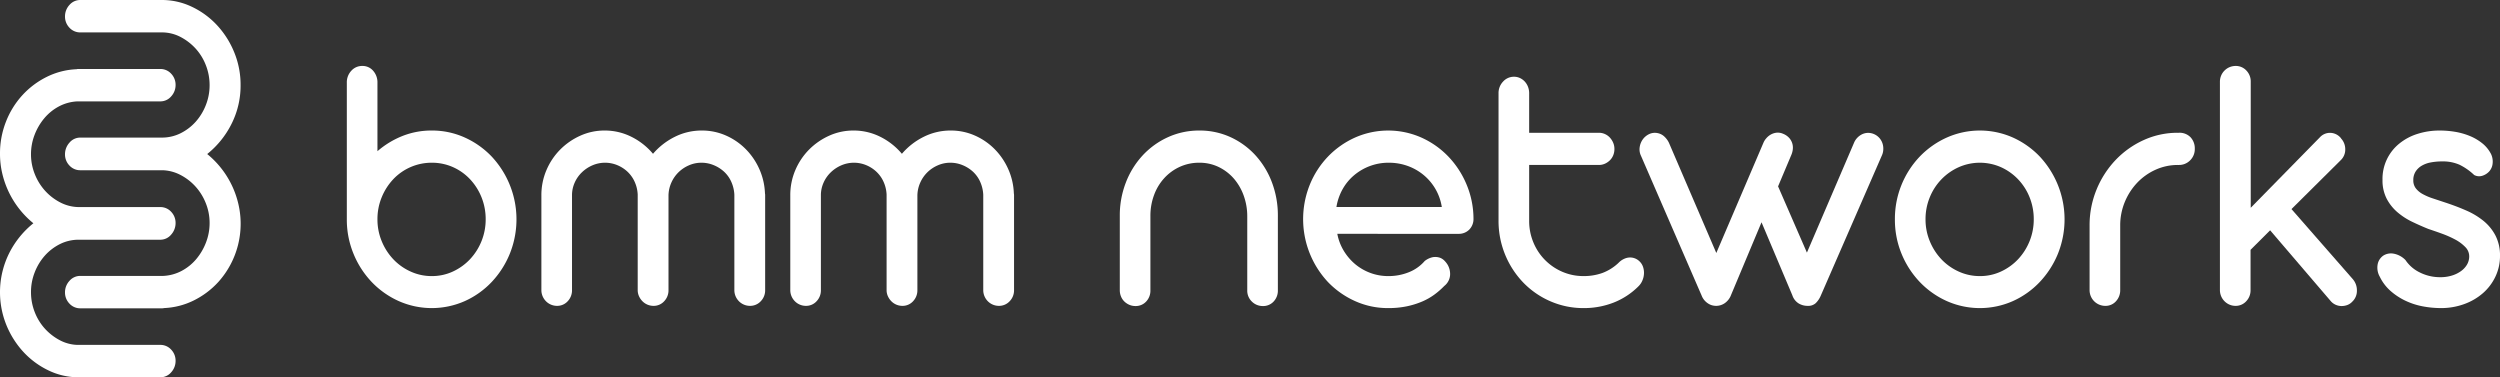
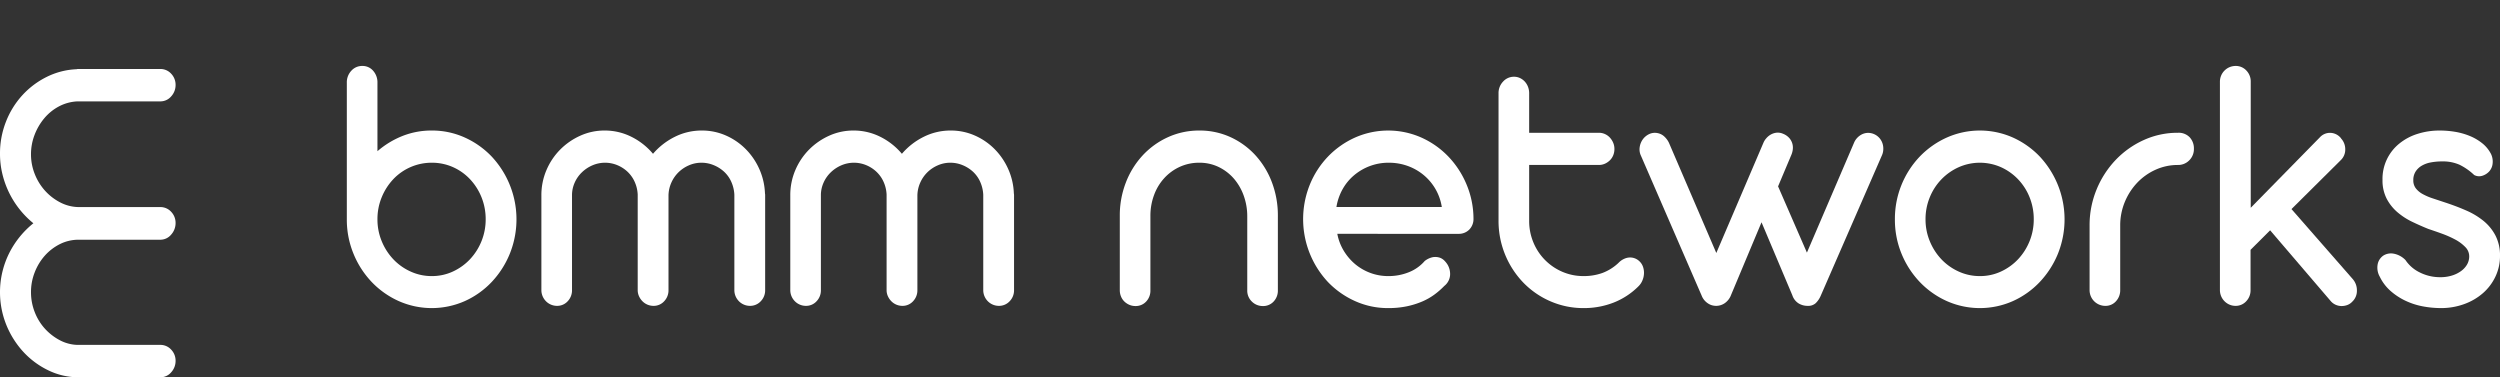
<svg xmlns="http://www.w3.org/2000/svg" id="Layer_1" data-name="Layer 1" viewBox="0 0 799.902 120.722">
  <rect x="0" y="0" width="799.902" height="120.722" fill="#333333" stroke="none" />
  <g>
    <g id="logoMark">
-       <path id="logoMark_PathItem_" data-name="logoMark &lt;PathItem&gt;" d="M25.757,10.371a4.649,4.649,0,0,1-3.546-1.514,5.099,5.099,0,0,1-1.412-3.593,5.371,5.371,0,0,1,1.412-3.668A4.541,4.541,0,0,1,25.757,0H51.73a22.161,22.161,0,0,1,9.802,2.238A26.337,26.337,0,0,1,69.58,8.216a28.534,28.534,0,0,1,5.415,8.652,27.251,27.251,0,0,1,1.983,10.327,27.14,27.14,0,0,1-2.936,12.52,28.899,28.899,0,0,1-7.744,9.571,29.072,29.072,0,0,1,9.917,15.75,27.844,27.844,0,0,1-6.371,25.199,26.524,26.524,0,0,1-7.78,5.864,23.595,23.595,0,0,1-9.571,2.471,2.258,2.258,0,0,1-.685.078H25.757a4.65,4.65,0,0,1-3.546-1.514,5.093,5.093,0,0,1-1.412-3.59,5.362,5.362,0,0,1,1.412-3.668,4.53,4.53,0,0,1,3.546-1.594h26.43a13.939,13.939,0,0,0,5.911-1.597,15.7,15.7,0,0,0,4.694-3.788A18.503,18.503,0,0,0,65.92,77.558a17.207,17.207,0,0,0,1.145-6.181,16.913,16.913,0,0,0-1.223-6.378A17.548,17.548,0,0,0,62.56,59.695a17.049,17.049,0,0,0-4.805-3.71,13.124,13.124,0,0,0-5.794-1.516H25.757a4.649,4.649,0,0,1-3.546-1.513,5.089,5.089,0,0,1-1.412-3.59,5.51,5.51,0,0,1,1.412-3.707,4.487,4.487,0,0,1,3.546-1.635H51.73a13.355,13.355,0,0,0,6.064-1.394,16.139,16.139,0,0,0,4.844-3.707,17.56,17.56,0,0,0,3.24-5.348,17.164,17.164,0,0,0,1.186-6.3,17.39,17.39,0,0,0-1.186-6.378,17.009,17.009,0,0,0-3.24-5.304,17.457,17.457,0,0,0-4.766-3.707,12.828,12.828,0,0,0-5.758-1.514H25.757Z" style="fill: #fff" />
      <path id="logoMark_PathItem_2" data-name="logoMark &lt;PathItem&gt;" d="M51.222,110.351a4.643,4.643,0,0,1,3.546,1.516,5.089,5.089,0,0,1,1.412,3.59,5.371,5.371,0,0,1-1.412,3.668,4.541,4.541,0,0,1-3.546,1.597H25.249a22.193,22.193,0,0,1-9.802-2.235,26.386,26.386,0,0,1-8.048-5.981,28.537,28.537,0,0,1-5.415-8.652,28.035,28.035,0,0,1,.953-22.847A28.899,28.899,0,0,1,10.68,71.435a29.036,29.036,0,0,1-9.914-15.75A27.365,27.365,0,0,1,0,49.184a27.694,27.694,0,0,1,1.908-10.249,27.24,27.24,0,0,1,5.226-8.45,26.559,26.559,0,0,1,7.78-5.864A23.595,23.595,0,0,1,24.485,22.15a2.258,2.258,0,0,1,.685-.078H51.222a4.649,4.649,0,0,1,3.546,1.514,5.093,5.093,0,0,1,1.412,3.59,5.362,5.362,0,0,1-1.412,3.668,4.53,4.53,0,0,1-3.546,1.594h-26.43a13.938,13.938,0,0,0-5.911,1.597,15.699,15.699,0,0,0-4.694,3.788,18.5,18.5,0,0,0-3.128,5.343,17.204,17.204,0,0,0-1.142,6.181,16.911,16.911,0,0,0,1.22,6.378,17.549,17.549,0,0,0,3.281,5.304,17.049,17.049,0,0,0,4.805,3.71,13.123,13.123,0,0,0,5.794,1.516h26.204a4.65,4.65,0,0,1,3.546,1.514,5.089,5.089,0,0,1,1.412,3.59,5.509,5.509,0,0,1-1.412,3.707,4.487,4.487,0,0,1-3.546,1.635H25.249a13.355,13.355,0,0,0-6.064,1.394,16.173,16.173,0,0,0-4.844,3.707,17.613,17.613,0,0,0-3.24,5.348,17.161,17.161,0,0,0-1.184,6.301,17.389,17.389,0,0,0,1.184,6.378,17.056,17.056,0,0,0,3.24,5.304,17.456,17.456,0,0,0,4.766,3.707,12.796,12.796,0,0,0,5.758,1.514H51.222Z" style="fill: #fff" />
    </g>
    <path id="fullLogo" d="M120.77,70.17a18.12,18.12,0,0,0,1.365,6.999,18.667,18.667,0,0,0,3.702,5.776,17.507,17.507,0,0,0,5.524,3.928,16.091,16.091,0,0,0,6.781,1.462,15.839,15.839,0,0,0,6.776-1.462,17.68,17.68,0,0,0,5.467-3.928A18.591,18.591,0,0,0,155.398,70.17a18.708,18.708,0,0,0-1.337-7.056,18.426,18.426,0,0,0-3.676-5.776,16.941,16.941,0,0,0-5.467-3.871,16.481,16.481,0,0,0-6.776-1.402,16.897,16.897,0,0,0-12.305,5.272,18.727,18.727,0,0,0-3.702,5.776A18.282,18.282,0,0,0,120.77,70.17m-9.8-.06V26.461a5.409,5.409,0,0,1,1.425-3.808,4.602,4.602,0,0,1,3.53-1.55,4.429,4.429,0,0,1,3.476,1.55,5.544,5.544,0,0,1,1.368,3.808V48.377a28.086,28.086,0,0,1,7.97-4.854,25.069,25.069,0,0,1,9.403-1.758,25.347,25.347,0,0,1,10.563,2.233,27.518,27.518,0,0,1,8.601,6.077,29.413,29.413,0,0,1,5.81,31.113,29.171,29.171,0,0,1-5.81,9.052,27.219,27.219,0,0,1-8.601,6.103,26.051,26.051,0,0,1-21.103,0,27.489,27.489,0,0,1-8.658-6.103,28.92,28.92,0,0,1-5.838-9.052A28.63,28.63,0,0,1,110.97,70.17Z" style="fill: #fff" />
    <path id="fullLogo-2" data-name="fullLogo" d="M213.892,92.8a5.006,5.006,0,0,1-1.397,3.603,4.507,4.507,0,0,1-3.388,1.459,4.936,4.936,0,0,1-1.939-.387,4.997,4.997,0,0,1-1.594-1.072,5.542,5.542,0,0,1-1.109-1.607A4.687,4.687,0,0,1,204.04,92.8V62.253a11.145,11.145,0,0,0-.971-4.081,10.154,10.154,0,0,0-2.279-3.216,10.802,10.802,0,0,0-3.273-2.111,10.239,10.239,0,0,0-7.975.06,11.3,11.3,0,0,0-3.359,2.233,10.482,10.482,0,0,0-2.308,3.302,9.814,9.814,0,0,0-.854,4.05V92.8a5.026,5.026,0,0,1-1.394,3.603,4.513,4.513,0,0,1-3.39,1.459,4.963,4.963,0,0,1-3.531-1.459,5.14,5.14,0,0,1-1.083-1.607,5.003,5.003,0,0,1-.4-1.996V62.489a20.291,20.291,0,0,1,1.623-8.068,20.934,20.934,0,0,1,4.416-6.581,21.395,21.395,0,0,1,6.435-4.434,18.681,18.681,0,0,1,7.747-1.641,18.897,18.897,0,0,1,8.629,2.027,21.469,21.469,0,0,1,6.864,5.418,22.021,22.021,0,0,1,6.947-5.418,19.084,19.084,0,0,1,8.658-2.027,18.845,18.845,0,0,1,7.689,1.581,20.51,20.51,0,0,1,6.324,4.314,21.465,21.465,0,0,1,4.387,6.402,20.981,20.981,0,0,1,1.82,7.832,2.561,2.561,0,0,1,.057.594V92.8a4.964,4.964,0,0,1-1.423,3.603,4.603,4.603,0,0,1-3.419,1.459,4.963,4.963,0,0,1-3.528-1.459,5.104,5.104,0,0,1-1.085-1.607,5.002,5.002,0,0,1-.397-1.996V62.312a11.396,11.396,0,0,0-.971-4.109,9.812,9.812,0,0,0-2.303-3.248,11.1,11.1,0,0,0-3.336-2.111,10.158,10.158,0,0,0-3.93-.779,9.889,9.889,0,0,0-4.013.839,10.919,10.919,0,0,0-3.333,2.233,10.741,10.741,0,0,0-2.277,3.302,10.483,10.483,0,0,0-.911,4.05V92.8Z" style="fill: #fff" />
    <path id="fullLogo-3" data-name="fullLogo" d="M293.527,92.8A5.006,5.006,0,0,1,292.13,96.403a4.507,4.507,0,0,1-3.388,1.459,4.936,4.936,0,0,1-1.939-.387,4.999,4.999,0,0,1-1.594-1.072,5.593,5.593,0,0,1-1.109-1.607A4.687,4.687,0,0,1,283.675,92.8V62.253a11.141,11.141,0,0,0-.971-4.081,10.114,10.114,0,0,0-2.279-3.216,10.741,10.741,0,0,0-3.274-2.111,10.239,10.239,0,0,0-7.975.06,11.3,11.3,0,0,0-3.359,2.233,10.522,10.522,0,0,0-2.308,3.302,9.812,9.812,0,0,0-.854,4.05V92.8a5.015,5.015,0,0,1-1.394,3.603,4.513,4.513,0,0,1-3.39,1.459,4.952,4.952,0,0,1-3.528-1.459,5.104,5.104,0,0,1-1.085-1.607,5.002,5.002,0,0,1-.397-1.996V62.489a20.289,20.289,0,0,1,1.62-8.068,20.936,20.936,0,0,1,4.416-6.581,21.427,21.427,0,0,1,6.436-4.434,18.681,18.681,0,0,1,7.746-1.641,18.896,18.896,0,0,1,8.629,2.027,21.441,21.441,0,0,1,6.864,5.418,22.002,22.002,0,0,1,6.95-5.418,19.066,19.066,0,0,1,8.655-2.027,18.845,18.845,0,0,1,7.689,1.581,20.509,20.509,0,0,1,6.324,4.314,21.463,21.463,0,0,1,4.387,6.402,20.931,20.931,0,0,1,1.82,7.832,2.561,2.561,0,0,1,.057.594V92.8a4.972,4.972,0,0,1-1.42,3.603,4.612,4.612,0,0,1-3.421,1.459,4.964,4.964,0,0,1-3.528-1.459,5.104,5.104,0,0,1-1.085-1.607,5.002,5.002,0,0,1-.397-1.996V62.312a11.396,11.396,0,0,0-.971-4.109,9.813,9.813,0,0,0-2.303-3.248,11.1,11.1,0,0,0-3.336-2.111,10.158,10.158,0,0,0-3.93-.779,9.889,9.889,0,0,0-4.013.839,10.92,10.92,0,0,0-3.333,2.233,10.743,10.743,0,0,0-2.277,3.302,10.481,10.481,0,0,0-.911,4.05V92.8Z" style="fill: #fff" />
    <path id="fullLogo-4" data-name="fullLogo" d="M408.867,69.457V92.86a5.041,5.041,0,0,1-1.368,3.632,4.531,4.531,0,0,1-3.416,1.43,4.916,4.916,0,0,1-3.533-1.43,4.829,4.829,0,0,1-1.477-3.632V69.278a19.475,19.475,0,0,0-1.142-6.7,17.211,17.211,0,0,0-3.159-5.449,15.209,15.209,0,0,0-4.841-3.692,13.984,13.984,0,0,0-6.181-1.371,14.82,14.82,0,0,0-6.264,1.314,15.363,15.363,0,0,0-4.956,3.603,16.268,16.268,0,0,0-3.274,5.418,18.929,18.929,0,0,0-1.171,6.7V92.86a5.03,5.03,0,0,1-1.368,3.632,4.522,4.522,0,0,1-3.416,1.43,4.901,4.901,0,0,1-1.934-.387,5.235,5.235,0,0,1-1.594-1.044,4.695,4.695,0,0,1-1.085-1.607,5.216,5.216,0,0,1-.397-2.025V69.042a29.008,29.008,0,0,1,1.937-10.633,26.964,26.964,0,0,1,5.353-8.66,25.3,25.3,0,0,1,8.086-5.841,23.942,23.942,0,0,1,10.083-2.142,23.556,23.556,0,0,1,10.026,2.142,24.776,24.776,0,0,1,7.972,5.841,26.793,26.793,0,0,1,5.241,8.66,29.87,29.87,0,0,1,1.88,10.633v.415Z" style="fill: #fff" />
    <path id="fullLogo-5" data-name="fullLogo" d="M461.324,66.242A16.632,16.632,0,0,0,455.54,56.029a17.073,17.073,0,0,0-5.096-2.918,17.643,17.643,0,0,0-6.095-1.044,16.953,16.953,0,0,0-6.067,1.072,17.192,17.192,0,0,0-5.039,2.949,16.07,16.07,0,0,0-3.676,4.468,17.257,17.257,0,0,0-1.963,5.685Zm-33.436,8.575a16.195,16.195,0,0,0,2.079,5.449,17.257,17.257,0,0,0,3.645,4.26,16.55,16.55,0,0,0,4.844,2.796,16.168,16.168,0,0,0,5.722,1.012,17.303,17.303,0,0,0,6.635-1.249,13.059,13.059,0,0,0,5.039-3.575,6.231,6.231,0,0,1,2.593-1.223,4.626,4.626,0,0,1,2.365.21,3.939,3.939,0,0,1,1.308.865,7.252,7.252,0,0,1,1.025,1.28,5.874,5.874,0,0,1,.828,3.396,4.844,4.844,0,0,1-1.853,3.453,24.569,24.569,0,0,1-3.131,2.739,19.547,19.547,0,0,1-3.99,2.264,25.903,25.903,0,0,1-4.896,1.519,28.772,28.772,0,0,1-5.924.563,25.461,25.461,0,0,1-10.594-2.232,27.695,27.695,0,0,1-8.658-6.072,29.467,29.467,0,0,1-5.838-31.175,28.524,28.524,0,0,1,5.838-9.021,27.787,27.787,0,0,1,8.658-6.075,26.218,26.218,0,0,1,21.103-.031,27.67,27.67,0,0,1,8.629,6.015,29.069,29.069,0,0,1,5.893,8.964,28.46,28.46,0,0,1,2.251,10.986,4.816,4.816,0,0,1-1.337,3.512,4.681,4.681,0,0,1-3.505,1.371Z" style="fill: #fff" />
    <path id="fullLogo-6" data-name="fullLogo" d="M489.271,42.482h22.326a4.607,4.607,0,0,1,1.937.418,4.782,4.782,0,0,1,1.568,1.129,5.784,5.784,0,0,1,1.051,1.638,4.944,4.944,0,0,1,.397,1.994,5.262,5.262,0,0,1-.369,1.996,4.742,4.742,0,0,1-1.051,1.607,5.432,5.432,0,0,1-1.597,1.103,4.644,4.644,0,0,1-1.937.415H489.271v17.863a17.776,17.776,0,0,0,1.363,6.939,17.412,17.412,0,0,0,9.257,9.379,16.927,16.927,0,0,0,6.807,1.371,17.496,17.496,0,0,0,5.979-.984,15.202,15.202,0,0,0,5.184-3.248,6.129,6.129,0,0,1,.94-.802,6.198,6.198,0,0,1,1.057-.566,4.456,4.456,0,0,1,2.391-.299,4.31,4.31,0,0,1,2.336,1.194,4.382,4.382,0,0,1,1.137,1.812,5.898,5.898,0,0,1,.285,2.147,6.361,6.361,0,0,1-.511,2.173,5.644,5.644,0,0,1-1.254,1.846,23.166,23.166,0,0,1-7.946,5.21,25.965,25.965,0,0,1-9.597,1.758,26.293,26.293,0,0,1-10.623-2.173,26.901,26.901,0,0,1-8.655-5.958,28.419,28.419,0,0,1-7.949-19.916V29.858a5.292,5.292,0,0,1,1.454-3.754,4.644,4.644,0,0,1,3.505-1.55,4.399,4.399,0,0,1,1.905.418,4.961,4.961,0,0,1,1.539,1.132,5.243,5.243,0,0,1,1.023,1.667,5.681,5.681,0,0,1,.374,2.087Z" style="fill: #fff" />
    <path id="fullLogo-7" data-name="fullLogo" d="M549.151,80.948l15.15-35.43a5.262,5.262,0,0,1,.797-1.22,5.488,5.488,0,0,1,1.339-1.163,4.988,4.988,0,0,1,1.794-.654,4.084,4.084,0,0,1,2.222.298,5.234,5.234,0,0,1,2.136,1.49,4.681,4.681,0,0,1,.94,1.874,4.823,4.823,0,0,1,.057,1.934,6.316,6.316,0,0,1-.454,1.55l-4.218,10.005,9.229,21.199,15.093-35.194a5.091,5.091,0,0,1,.911-1.43,5.347,5.347,0,0,1,1.537-1.192,4.596,4.596,0,0,1,2.025-.504,4.856,4.856,0,0,1,3.813,1.872,4.939,4.939,0,0,1,.854,1.672,5.412,5.412,0,0,1,.2,1.846,4.938,4.938,0,0,1-.4,1.726L582.528,94.707a7.438,7.438,0,0,1-1.539,2.261,3.49,3.49,0,0,1-2.562.893,5.49,5.49,0,0,1-3.019-.833,4.884,4.884,0,0,1-1.934-2.56l-9.854-23.346L553.71,94.767A5.5,5.5,0,0,1,551.856,97a4.848,4.848,0,0,1-2.874.862,5.955,5.955,0,0,1-.8-.088,4.258,4.258,0,0,1-1.225-.418,5.42,5.42,0,0,1-1.308-.953,5.096,5.096,0,0,1-1.111-1.635l-19.48-44.903a4.708,4.708,0,0,1-.426-2.739,5.583,5.583,0,0,1,.997-2.531,5.291,5.291,0,0,1,2.051-1.695,4.28,4.28,0,0,1,2.734-.301,4.359,4.359,0,0,1,2.277,1.254,6.571,6.571,0,0,1,1.311,1.846Z" style="fill: #fff" />
    <path id="fullLogo-8" data-name="fullLogo" d="M616.094,70.171a18.13,18.13,0,0,0,1.365,6.999,18.667,18.667,0,0,0,3.702,5.776,17.507,17.507,0,0,0,5.524,3.928,16.085,16.085,0,0,0,6.776,1.462,15.845,15.845,0,0,0,6.781-1.462,17.68,17.68,0,0,0,5.467-3.928,18.592,18.592,0,0,0,5.013-12.775,18.708,18.708,0,0,0-1.337-7.056,18.02,18.02,0,0,0-3.676-5.745,17.521,17.521,0,0,0-5.467-3.873,16.707,16.707,0,0,0-13.528,0A17.797,17.797,0,0,0,621.19,57.37a18.022,18.022,0,0,0-3.73,5.745,18.282,18.282,0,0,0-1.365,7.056m-9.8,0a28.868,28.868,0,0,1,7.975-20.096,27.794,27.794,0,0,1,8.658-6.077,26.05,26.05,0,0,1,21.103,0,27.518,27.518,0,0,1,8.601,6.077,29.466,29.466,0,0,1,5.81,31.144,29.297,29.297,0,0,1-5.81,9.021,27.219,27.219,0,0,1-8.601,6.103,26.05,26.05,0,0,1-21.103,0,27.49,27.49,0,0,1-8.658-6.103A28.998,28.998,0,0,1,608.43,81.219a28.568,28.568,0,0,1-2.136-11.049" style="fill: #fff" />
-     <path id="fullLogo-9" data-name="fullLogo" d="M696.893,52.784h-.057a17.138,17.138,0,0,0-7.121,1.516,18.667,18.667,0,0,0-5.867,4.141,20.017,20.017,0,0,0-3.987,6.165,19.491,19.491,0,0,0-1.477,7.591V92.739a5.142,5.142,0,0,1-1.368,3.663,4.432,4.432,0,0,1-3.364,1.462,5.027,5.027,0,0,1-5.067-5.125V72.196a29.926,29.926,0,0,1,2.222-11.524,30.372,30.372,0,0,1,6.067-9.439,28.744,28.744,0,0,1,8.998-6.402,26.1,26.1,0,0,1,10.966-2.349h.283a4.887,4.887,0,0,1,3.788,1.456,5.215,5.215,0,0,1,1.339,3.663,5.032,5.032,0,0,1-1.48,3.692,4.942,4.942,0,0,1-3.647,1.49Z" style="fill: #fff" />
+     <path id="fullLogo-9" data-name="fullLogo" d="M696.893,52.784h-.057a17.138,17.138,0,0,0-7.121,1.516,18.667,18.667,0,0,0-5.867,4.141,20.017,20.017,0,0,0-3.987,6.165,19.491,19.491,0,0,0-1.477,7.591V92.739a5.142,5.142,0,0,1-1.368,3.663,4.432,4.432,0,0,1-3.364,1.462,5.027,5.027,0,0,1-5.067-5.125V72.196a29.926,29.926,0,0,1,2.222-11.524,30.372,30.372,0,0,1,6.067-9.439,28.744,28.744,0,0,1,8.998-6.402,26.1,26.1,0,0,1,10.966-2.349a4.887,4.887,0,0,1,3.788,1.456,5.215,5.215,0,0,1,1.339,3.663,5.032,5.032,0,0,1-1.48,3.692,4.942,4.942,0,0,1-3.647,1.49Z" style="fill: #fff" />
    <path id="fullLogo-10" data-name="fullLogo" d="M733.185,66.897l19.595,22.39a5.415,5.415,0,0,1,1.337,3.632,4.75,4.75,0,0,1-1.511,3.632,4.112,4.112,0,0,1-1.563,1.044,5.227,5.227,0,0,1-1.825.327,4.703,4.703,0,0,1-1.848-.387,4.421,4.421,0,0,1-1.597-1.163L726.35,73.686,720.088,79.94V92.8a5.011,5.011,0,0,1-1.397,3.601,4.515,4.515,0,0,1-3.39,1.462,4.923,4.923,0,0,1-1.937-.387A5.064,5.064,0,0,1,710.288,92.8V26.164a5.026,5.026,0,0,1,5.013-5.062,4.582,4.582,0,0,1,3.447,1.462,5.015,5.015,0,0,1,1.397,3.601V66.482l22.152-22.575a4.359,4.359,0,0,1,3.39-1.397,4.515,4.515,0,0,1,3.276,1.638c.039,0,.057.039.057.119a5.064,5.064,0,0,1,1.368,3.543,4.65,4.65,0,0,1-1.482,3.481Z" style="fill: #fff" />
    <path id="fullLogo-11" data-name="fullLogo" d="M777.005,73.266q-2.504-1.009-5.125-2.264a21.665,21.665,0,0,1-4.758-3.066,14.624,14.624,0,0,1-3.473-4.346,12.754,12.754,0,0,1-1.34-6.046,14.488,14.488,0,0,1,5.384-11.609,17.556,17.556,0,0,1,5.81-3.097,23.142,23.142,0,0,1,7.149-1.072,29.657,29.657,0,0,1,4.925.415,21.775,21.775,0,0,1,4.699,1.34,16.093,16.093,0,0,1,3.987,2.354,10.562,10.562,0,0,1,2.793,3.453,5.624,5.624,0,0,1,.48,3.037,4.388,4.388,0,0,1-1.051,2.44,4.96,4.96,0,0,1-2.222,1.43,3.363,3.363,0,0,1-2.619-.236,18.867,18.867,0,0,0-4.67-3.276,13.073,13.073,0,0,0-5.581-1.075,19.281,19.281,0,0,0-3.676.33,8.752,8.752,0,0,0-2.905,1.072,5.792,5.792,0,0,0-1.934,1.874,5.022,5.022,0,0,0-.714,2.739,4.125,4.125,0,0,0,.797,2.591,6.983,6.983,0,0,0,2.165,1.817,18.226,18.226,0,0,0,3.248,1.399q1.877.623,4.042,1.34,3.473,1.137,6.664,2.534a23.709,23.709,0,0,1,5.582,3.362,14.984,14.984,0,0,1,3.816,4.707,13.881,13.881,0,0,1,1.425,6.487,15.192,15.192,0,0,1-1.454,6.583,16.286,16.286,0,0,1-3.985,5.298,18.793,18.793,0,0,1-6.012,3.512,21.376,21.376,0,0,1-7.458,1.28,31.458,31.458,0,0,1-5.696-.532,22.863,22.863,0,0,1-5.524-1.76A20.343,20.343,0,0,1,764.96,93.157a14.33,14.33,0,0,1-3.505-4.582,5.868,5.868,0,0,1-.683-4.081,4.379,4.379,0,0,1,1.794-2.71,4.585,4.585,0,0,1,3.276-.626,7.037,7.037,0,0,1,3.816,2.053,11.554,11.554,0,0,0,4.525,3.933,14.47,14.47,0,0,0,6.752,1.547,12.216,12.216,0,0,0,3.416-.478,9.811,9.811,0,0,0,2.933-1.371,6.906,6.906,0,0,0,2.02-2.113,5.214,5.214,0,0,0,.745-2.77,4.18,4.18,0,0,0-1.282-2.944,12.843,12.843,0,0,0-3.219-2.383,31.977,31.977,0,0,0-4.245-1.877q-2.301-.833-4.299-1.49" style="fill: #fff" />
  </g>
</svg>